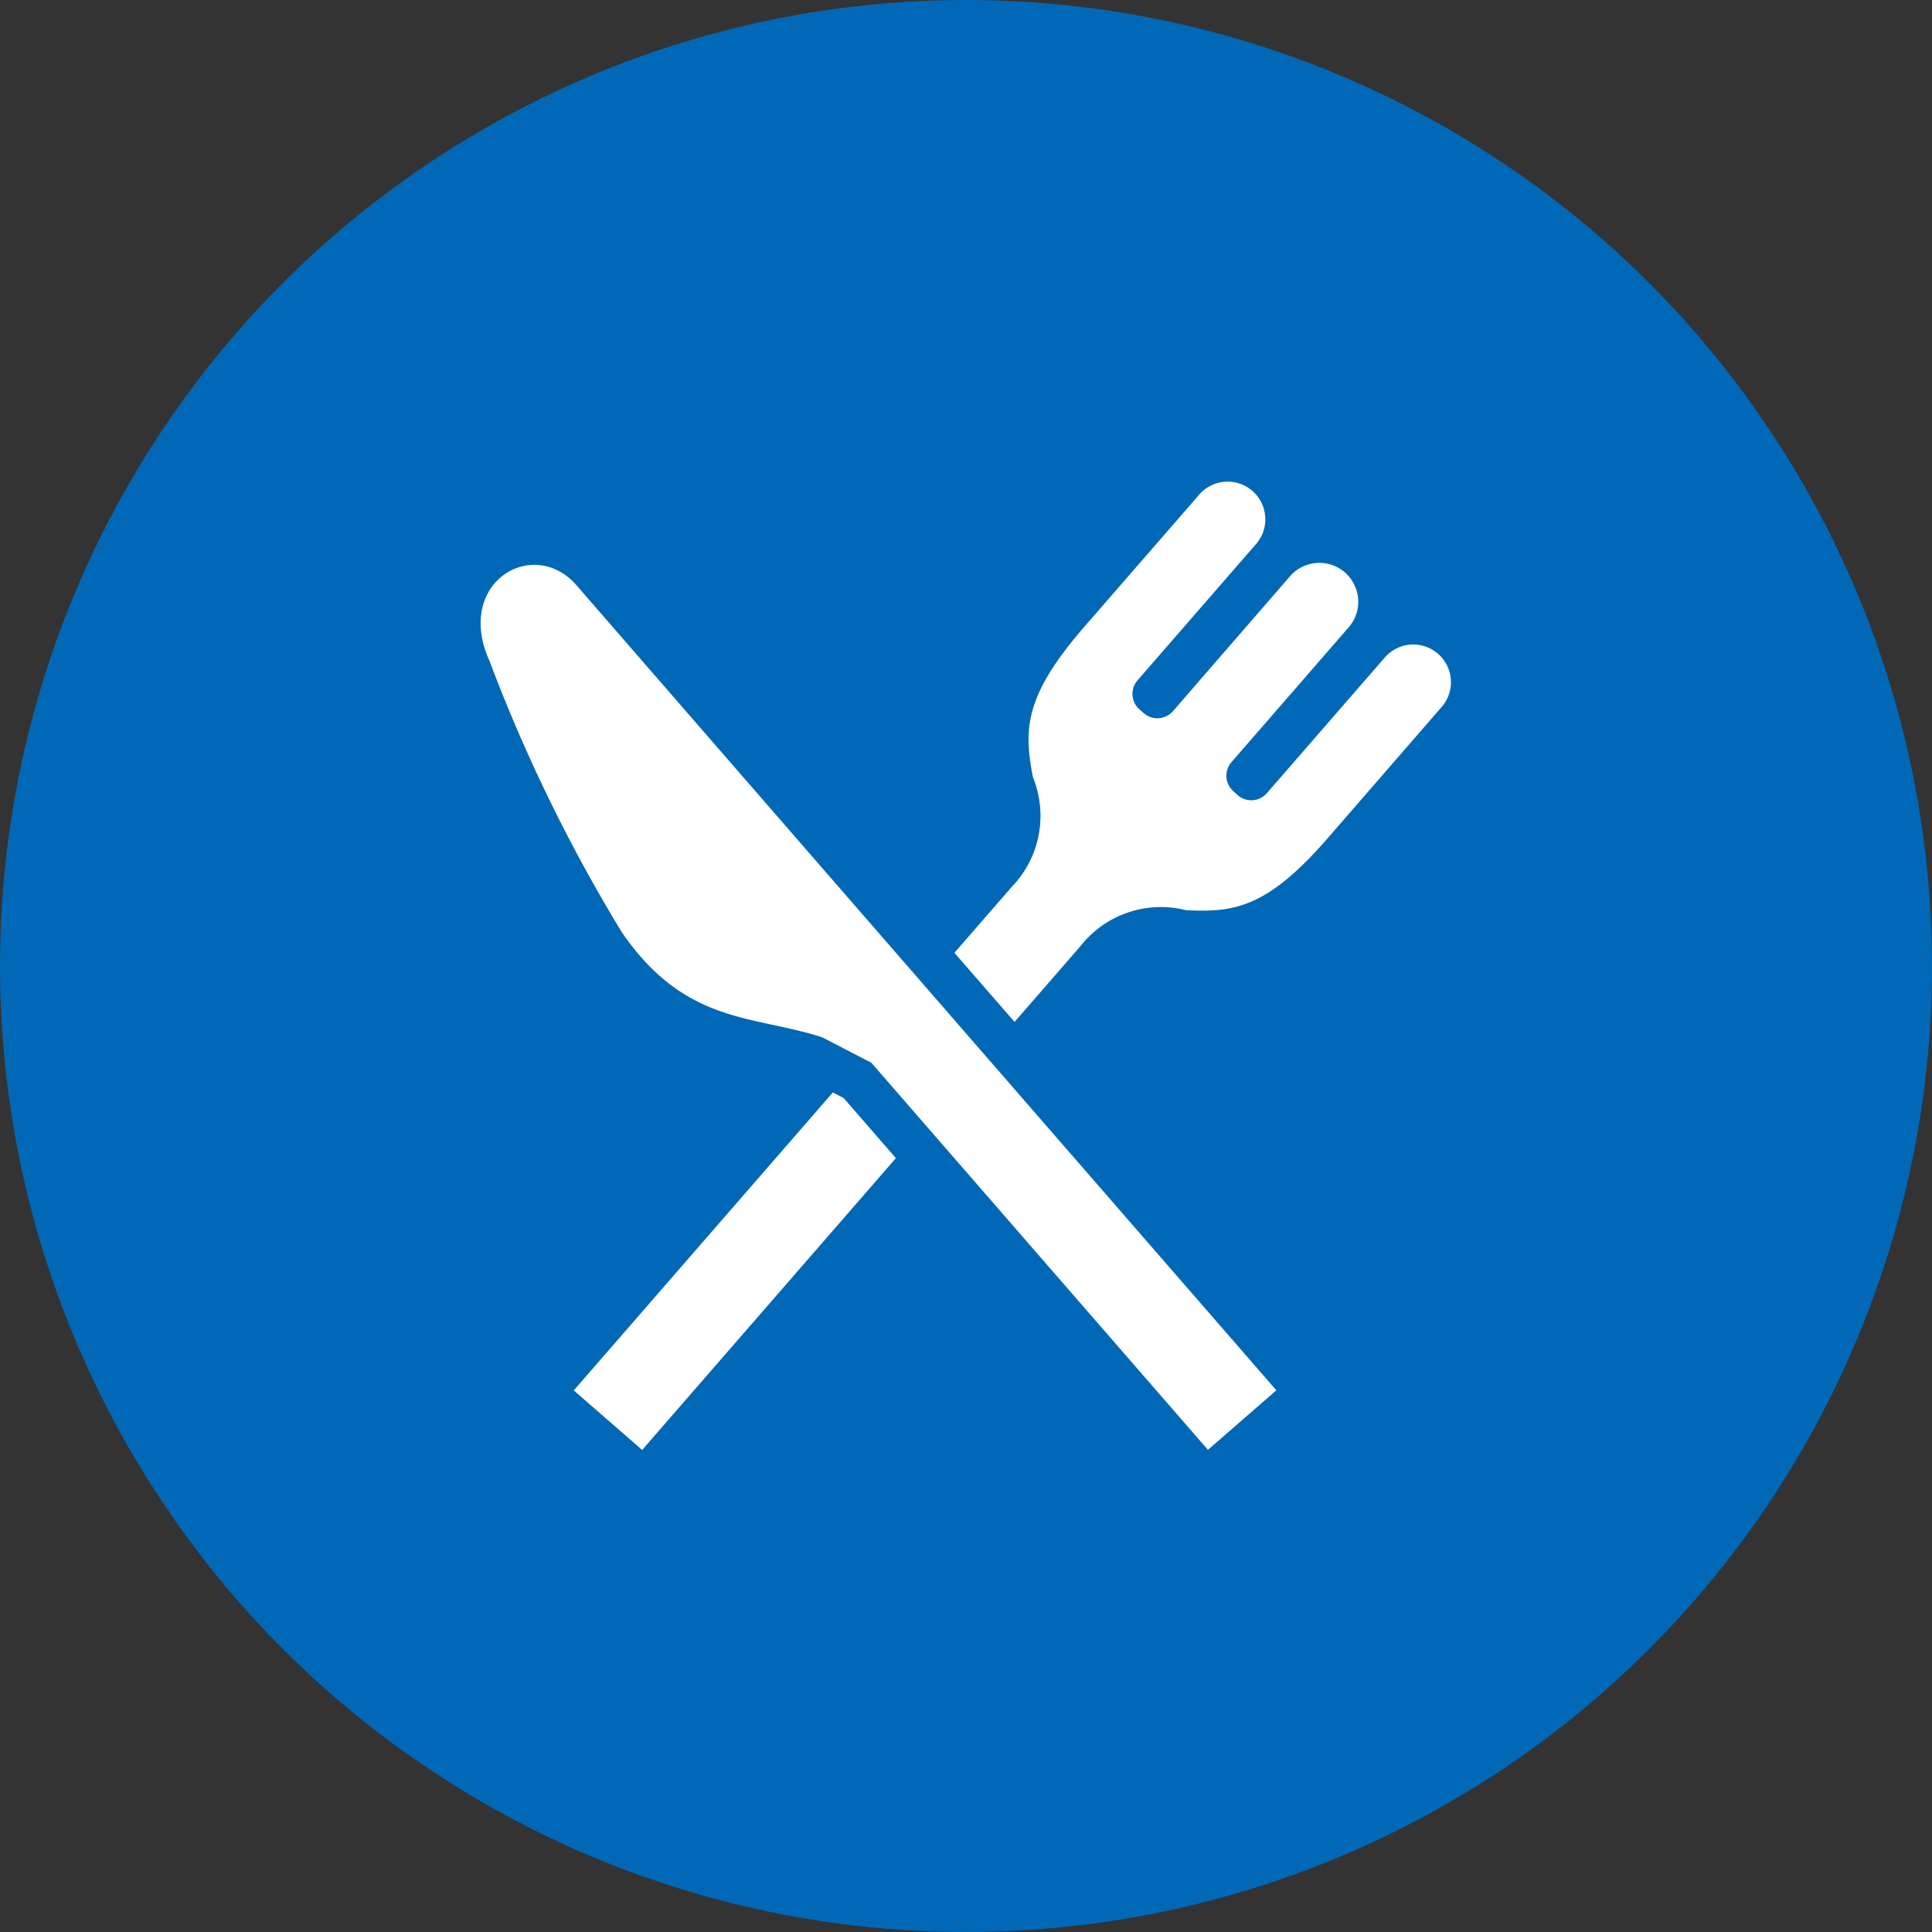
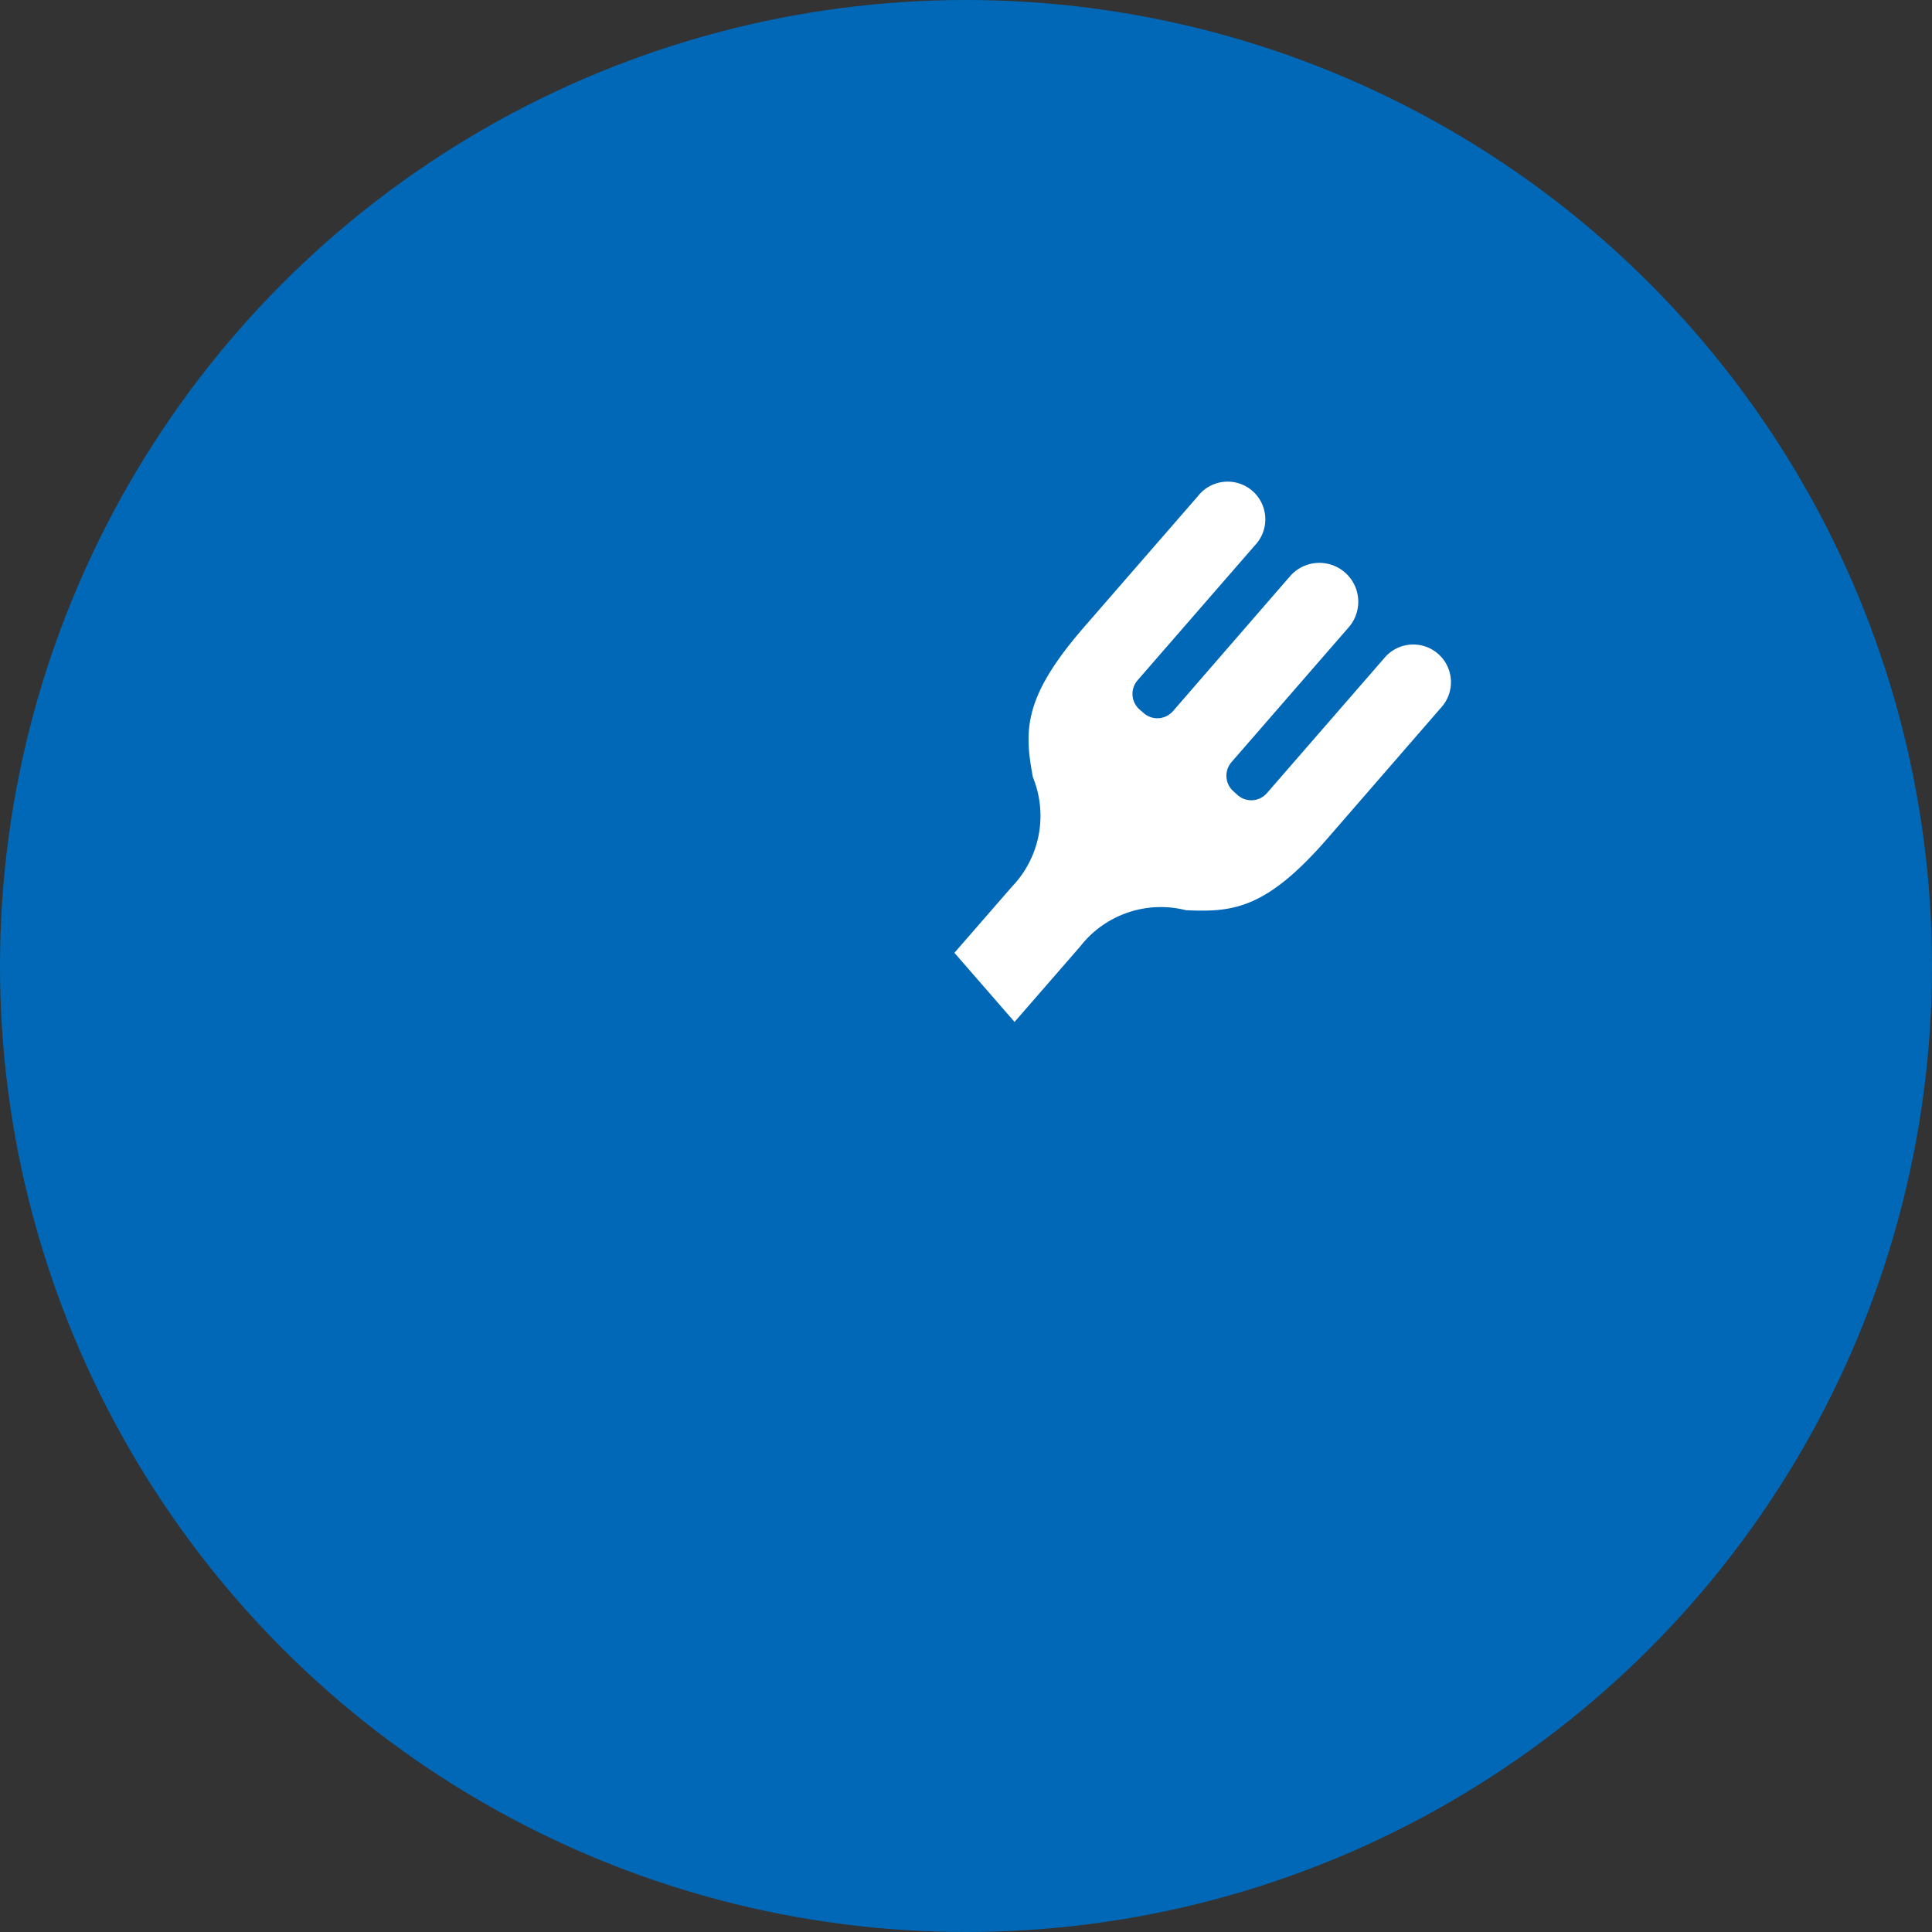
<svg xmlns="http://www.w3.org/2000/svg" width="50.852" height="50.852" viewBox="0 0 50.852 50.852">
  <rect x="0" y="0" width="50.852" height="50.852" fill="#333333" stroke="none" />
  <g transform="translate(-460.326 -511.995)">
    <circle cx="25.426" cy="25.426" r="25.426" transform="translate(460.326 511.995)" fill="#0068b7" />
-     <path d="M475.5,527.4c-1.139-1.307-3.222-.07-2.29,1.992a42.626,42.626,0,0,0,3.493,7.157c1.675,2.421,3.46,2.162,5.262,2.748l1.295.67,8.86,10.189,1.791-1.558.01-.008L482.418,535.36C479.265,531.734,476.055,528.04,475.5,527.4Z" fill="#fff" />
    <path d="M496.763,529.315l-3.091,3.556a.544.544,0,0,1-.769.053l-.11-.1a.546.546,0,0,1-.053-.769l3.105-3.572a1.024,1.024,0,0,0-1.545-1.343l-3.1,3.573a.545.545,0,0,1-.769.053l-.109-.095a.545.545,0,0,1-.055-.769l3.092-3.556a.992.992,0,1,0-1.505-1.289c-1.068,1.227-2.952,3.395-2.952,3.395-1.647,1.88-1.622,2.761-1.389,4a2.691,2.691,0,0,1-.557,2.887l-1.509,1.735,1.583,1.819,1.729-1.988a2.691,2.691,0,0,1,2.78-.953c1.255.06,2.131-.038,3.763-1.929l2.952-3.4A.992.992,0,1,0,496.763,529.315Z" fill="#fff" />
-     <path d="M482.247,540.749l-6.819,7.843,1.8,1.567,6.679-7.681-1.375-1.581Z" fill="#fff" />
  </g>
</svg>